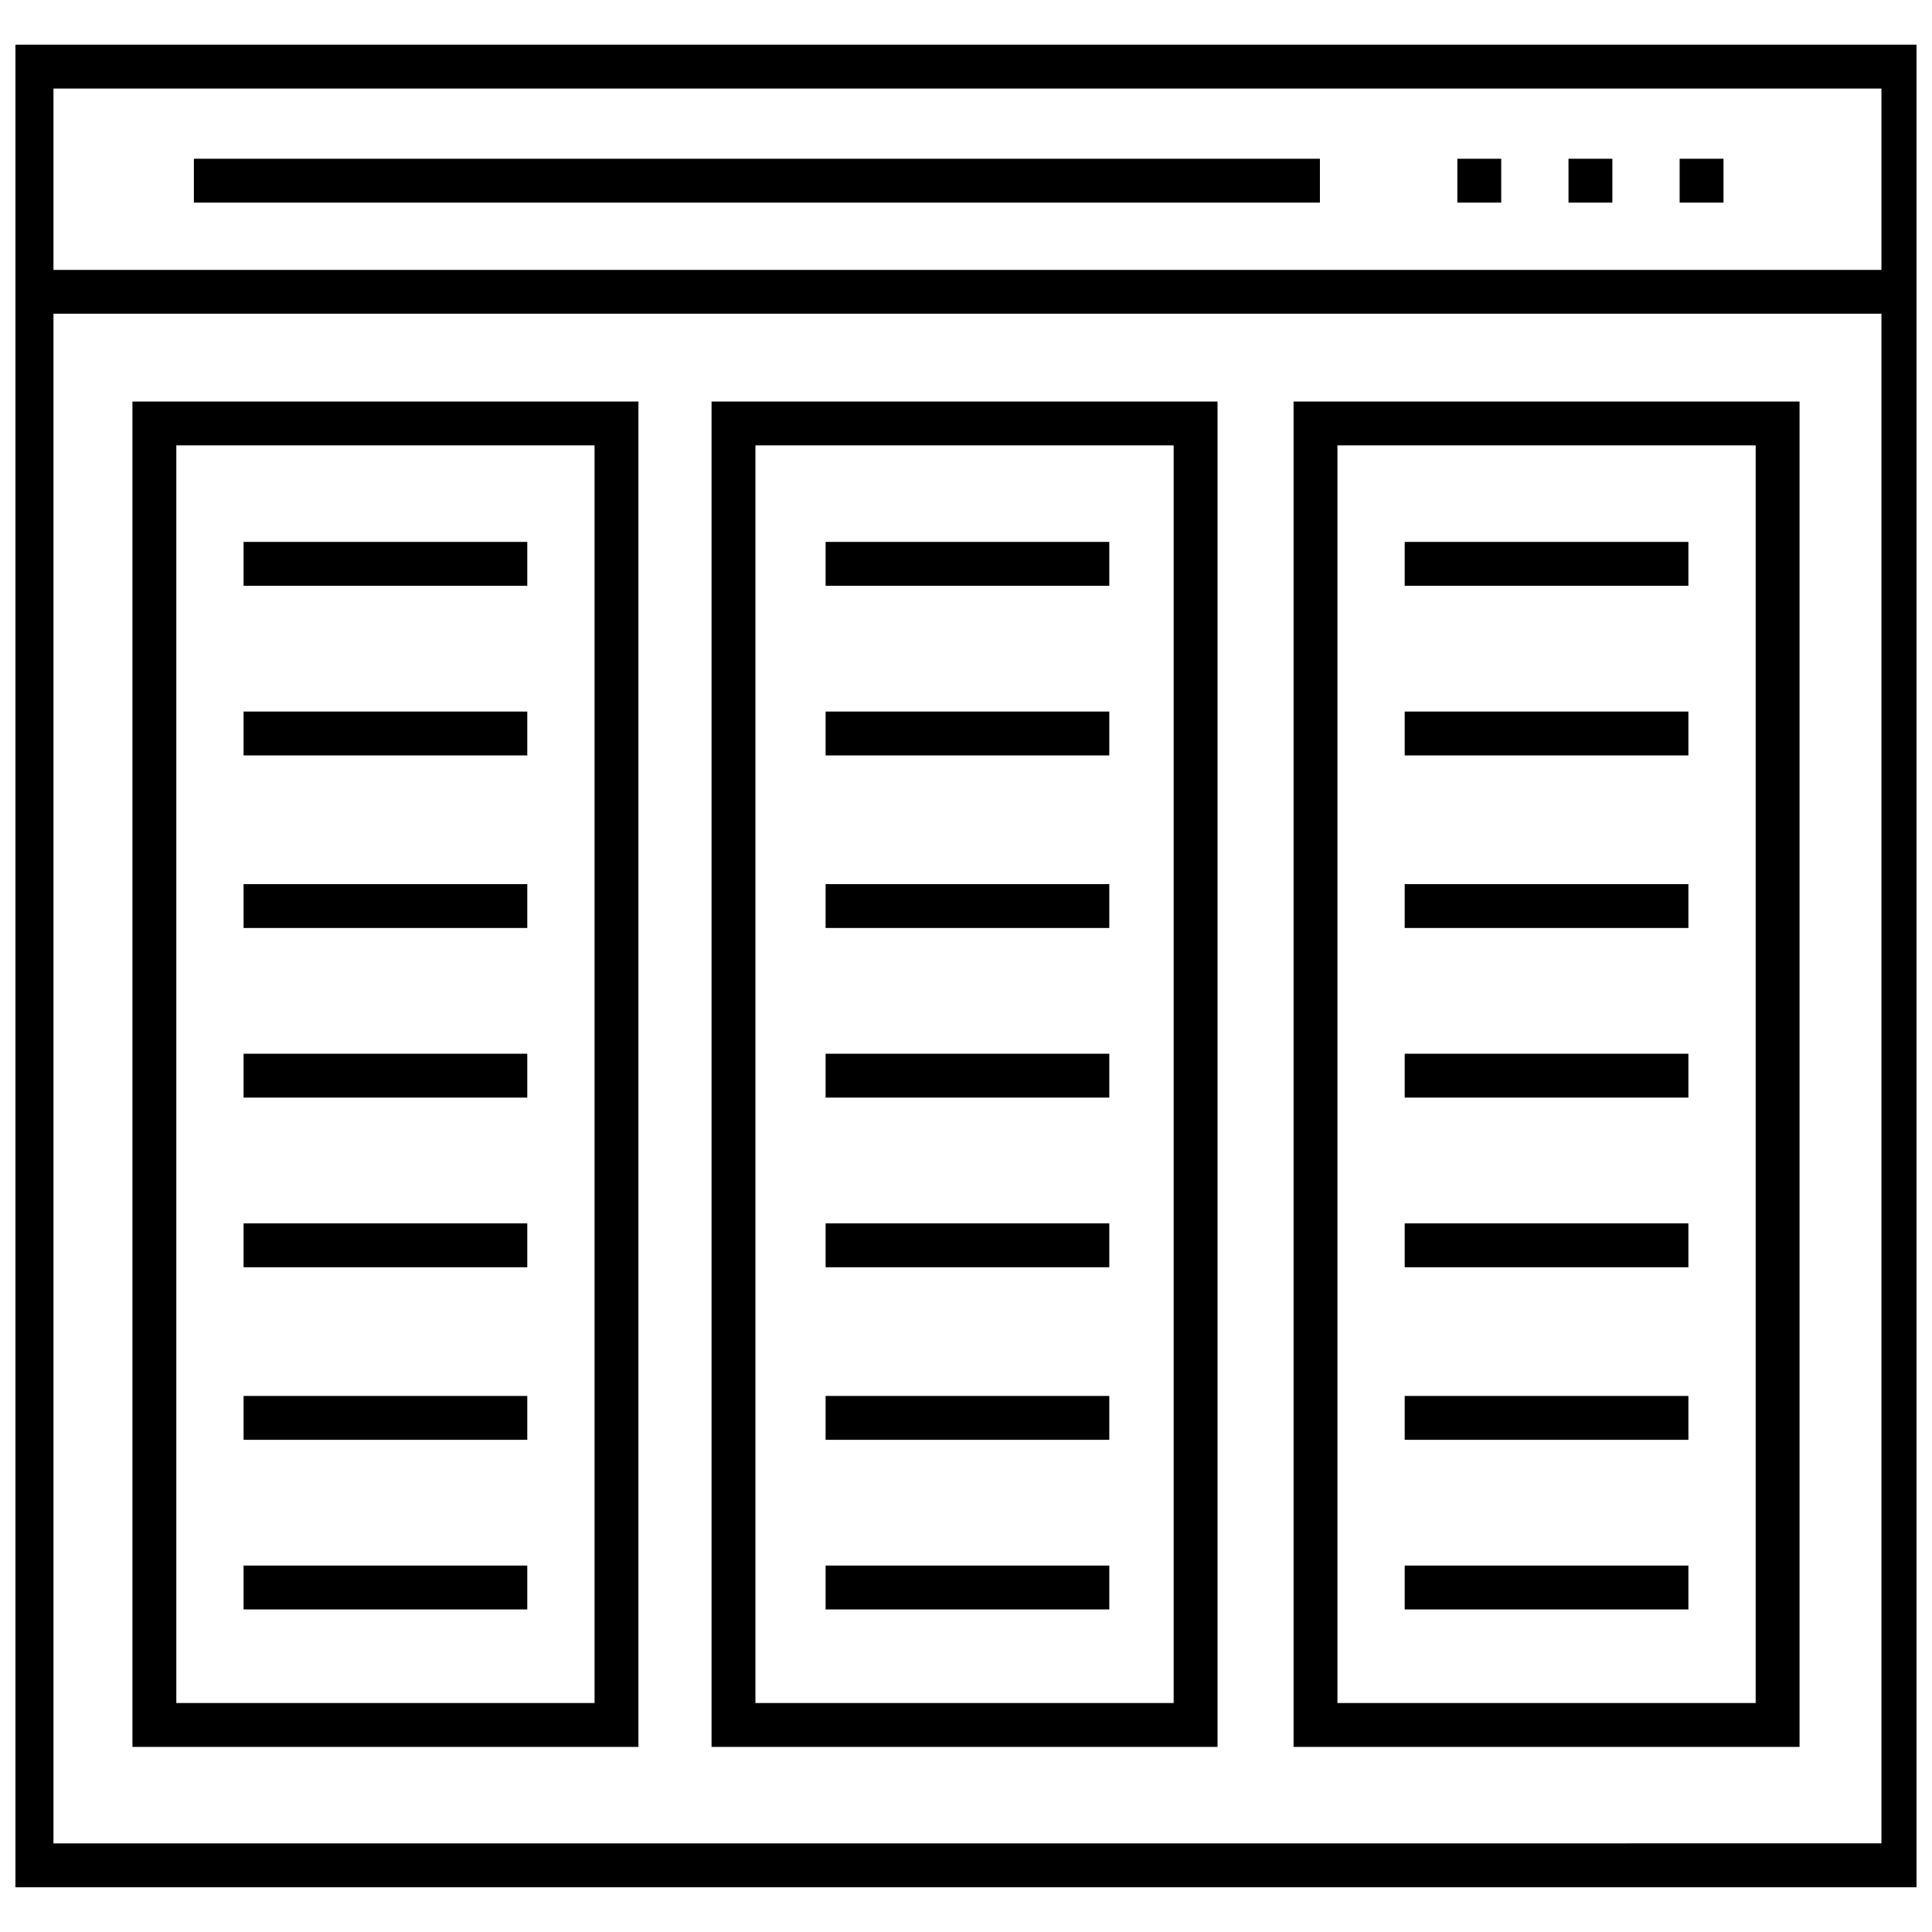
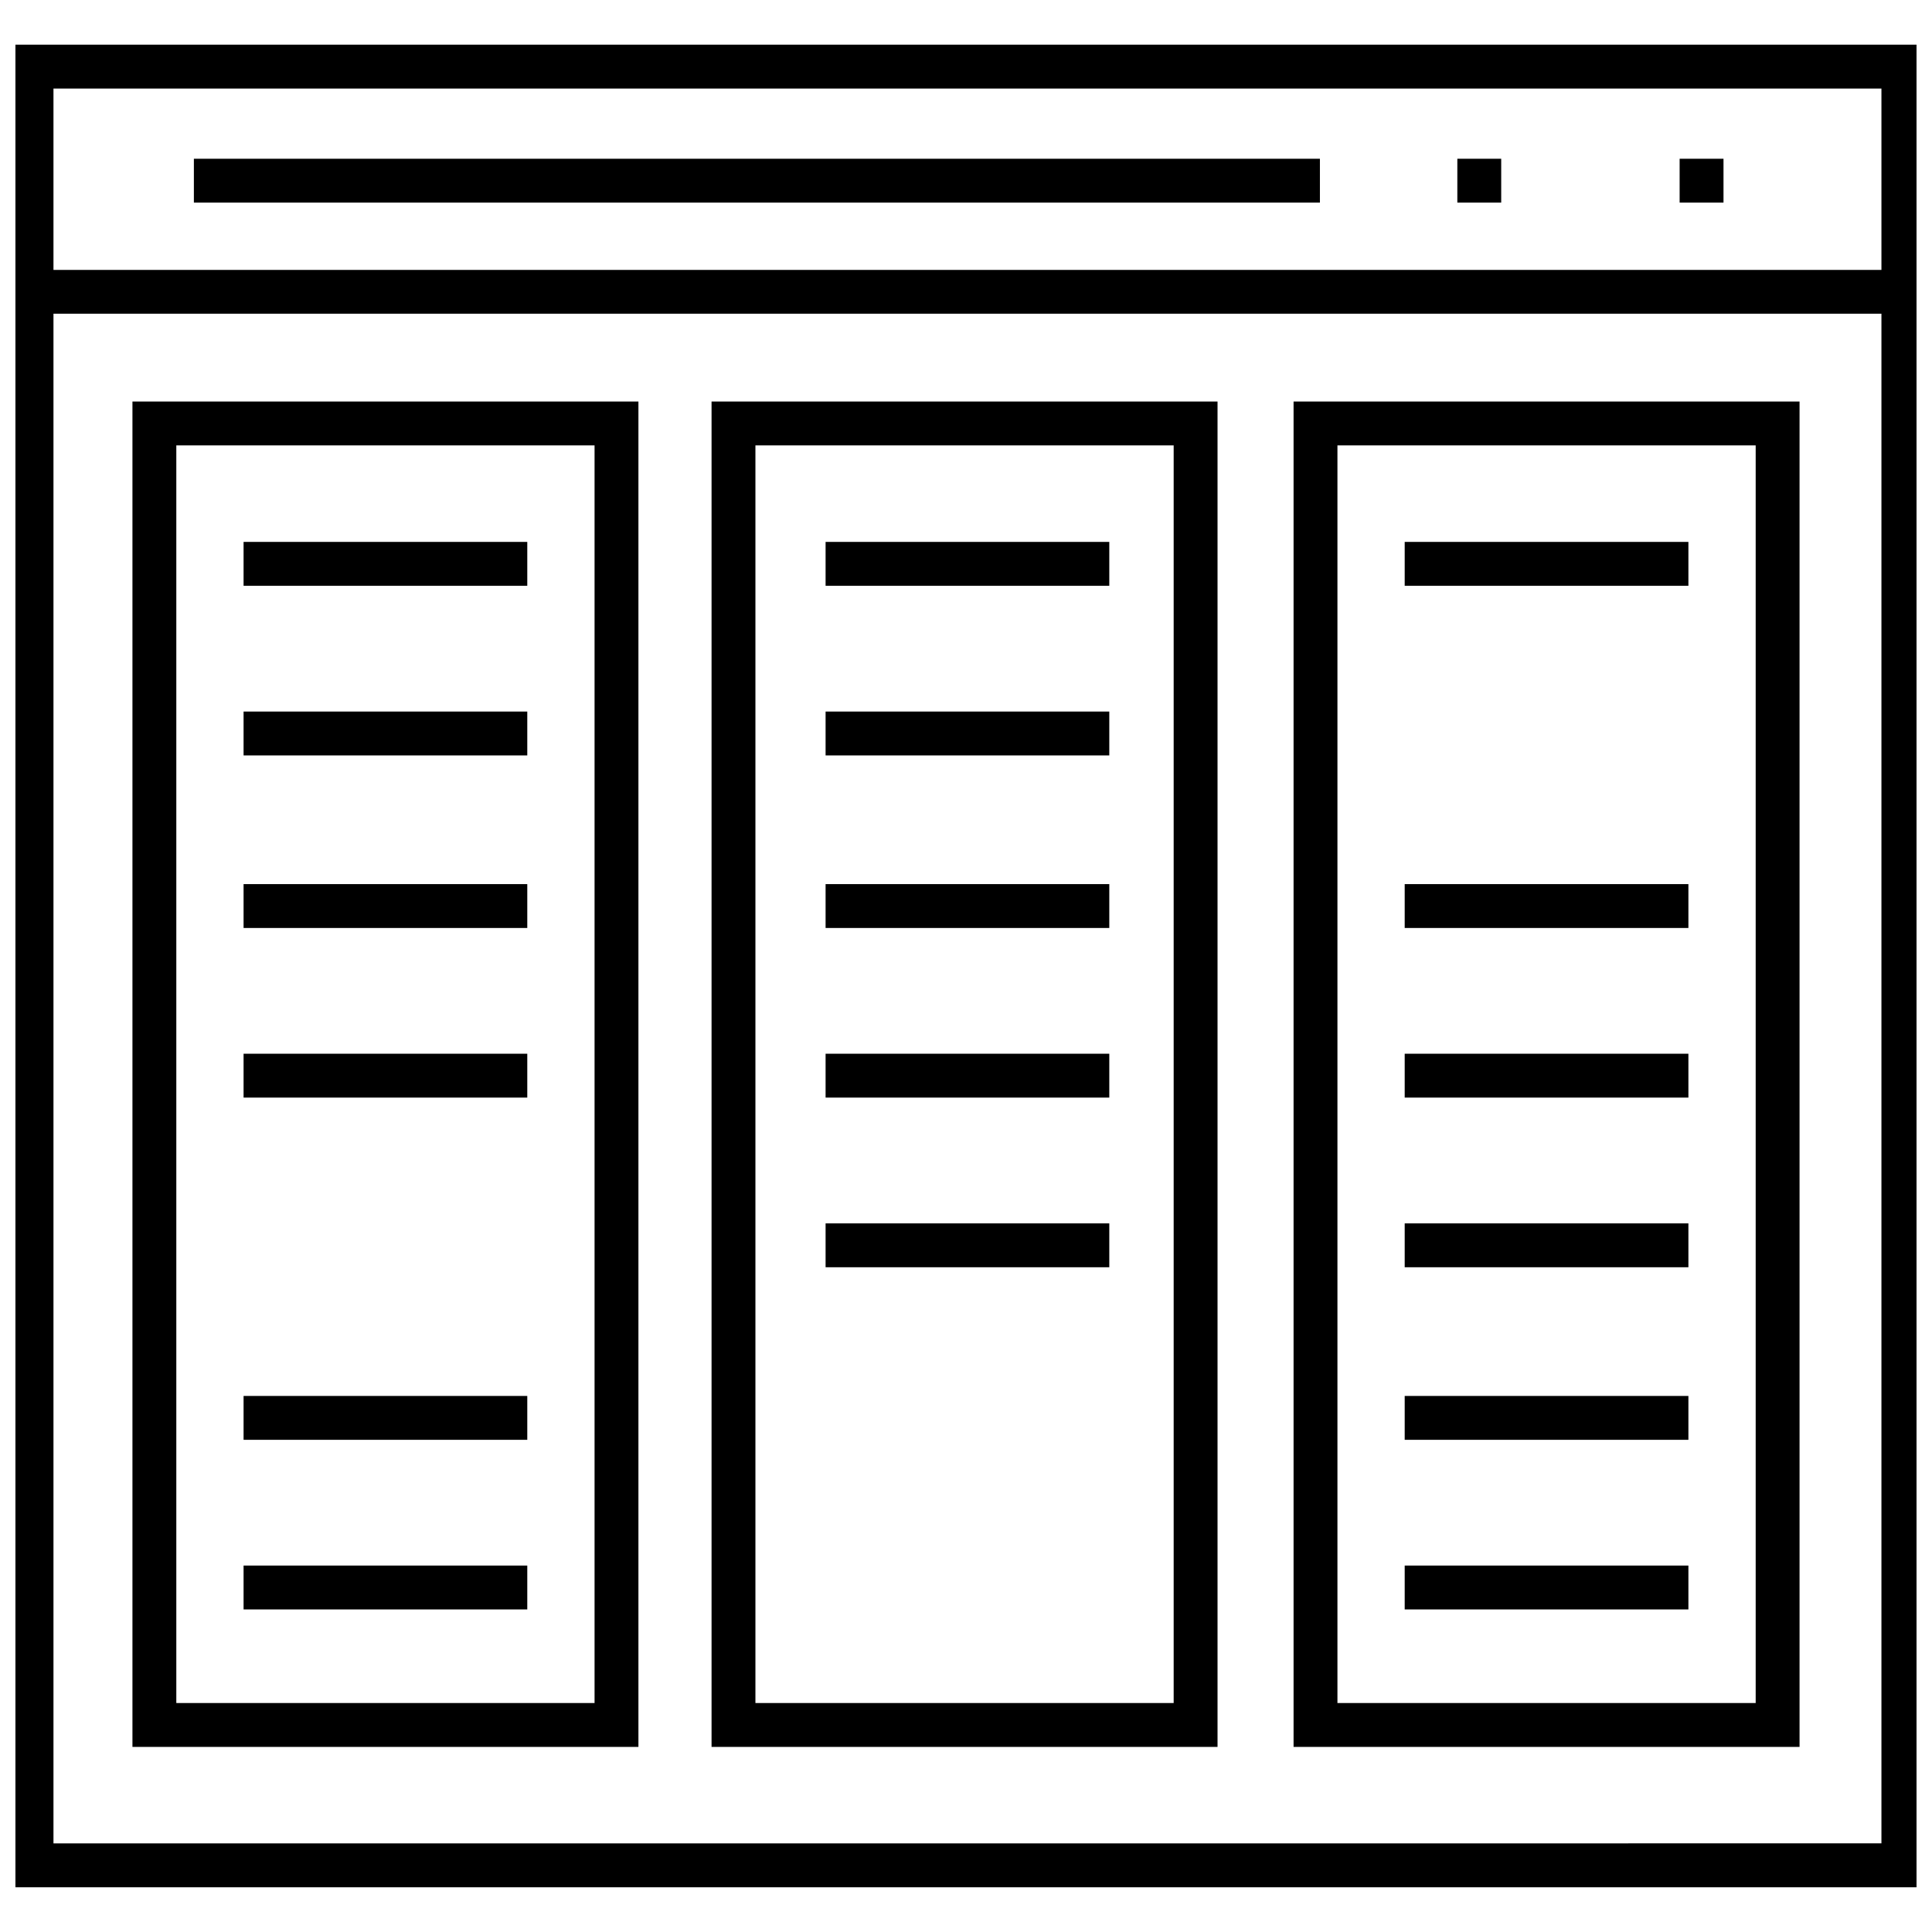
<svg xmlns="http://www.w3.org/2000/svg" width="800px" height="800px" version="1.1" viewBox="144 144 512 512">
  <defs>
    <clipPath id="a">
      <path d="m148.09 155h503.81v490h-503.81z" />
    </clipPath>
  </defs>
  <g clip-path="url(#a)">
    <path d="m145.77 155.84v488.31h507.68v-488.31zm496.83 11.629v48.055h-484.43v-48.055zm-484.43 465.05v-405.38h484.43v405.37z" />
  </g>
  <path d="m589.12 186.07h11.625v11.625h-11.625z" />
-   <path d="m559.67 186.07h11.625v11.625h-11.625z" />
  <path d="m530.21 186.07h11.625v11.625h-11.625z" />
  <path d="m195.38 186.07h298.41v11.625h-298.41z" />
  <path d="m486.81 606.95h134.09v-356.54h-134.09zm11.625-344.92h110.84v333.29h-110.84z" />
  <path d="m516.26 287.61h75.184v11.625h-75.184z" />
-   <path d="m516.26 332.57h75.184v11.625h-75.184z" />
  <path d="m516.26 378.3h75.184v11.625h-75.184z" />
  <path d="m516.26 423.25h75.184v11.625h-75.184z" />
  <path d="m516.26 468.21h75.184v11.625h-75.184z" />
  <path d="m516.26 513.94h75.184v11.625h-75.184z" />
  <path d="m516.26 558.89h75.184v11.625h-75.184z" />
  <path d="m332.57 606.95h134.09v-356.54h-134.09zm11.625-344.92h110.84v333.29h-110.84z" />
  <path d="m362.79 287.61h75.184v11.625h-75.184z" />
  <path d="m362.79 332.57h75.184v11.625h-75.184z" />
  <path d="m362.79 378.3h75.184v11.625h-75.184z" />
  <path d="m362.79 423.25h75.184v11.625h-75.184z" />
  <path d="m362.79 468.21h75.184v11.625h-75.184z" />
-   <path d="m362.79 513.94h75.184v11.625h-75.184z" />
-   <path d="m362.79 558.89h75.184v11.625h-75.184z" />
+   <path d="m362.79 513.94h75.184h-75.184z" />
  <path d="m179.1 606.95h134.09v-356.54h-134.09zm11.625-344.92h110.84v333.29h-110.84z" />
  <path d="m208.55 287.61h75.184v11.625h-75.184z" />
  <path d="m208.55 332.57h75.184v11.625h-75.184z" />
  <path d="m208.55 378.3h75.184v11.625h-75.184z" />
  <path d="m208.55 423.25h75.184v11.625h-75.184z" />
-   <path d="m208.55 468.21h75.184v11.625h-75.184z" />
  <path d="m208.55 513.94h75.184v11.625h-75.184z" />
  <path d="m208.55 558.89h75.184v11.625h-75.184z" />
</svg>